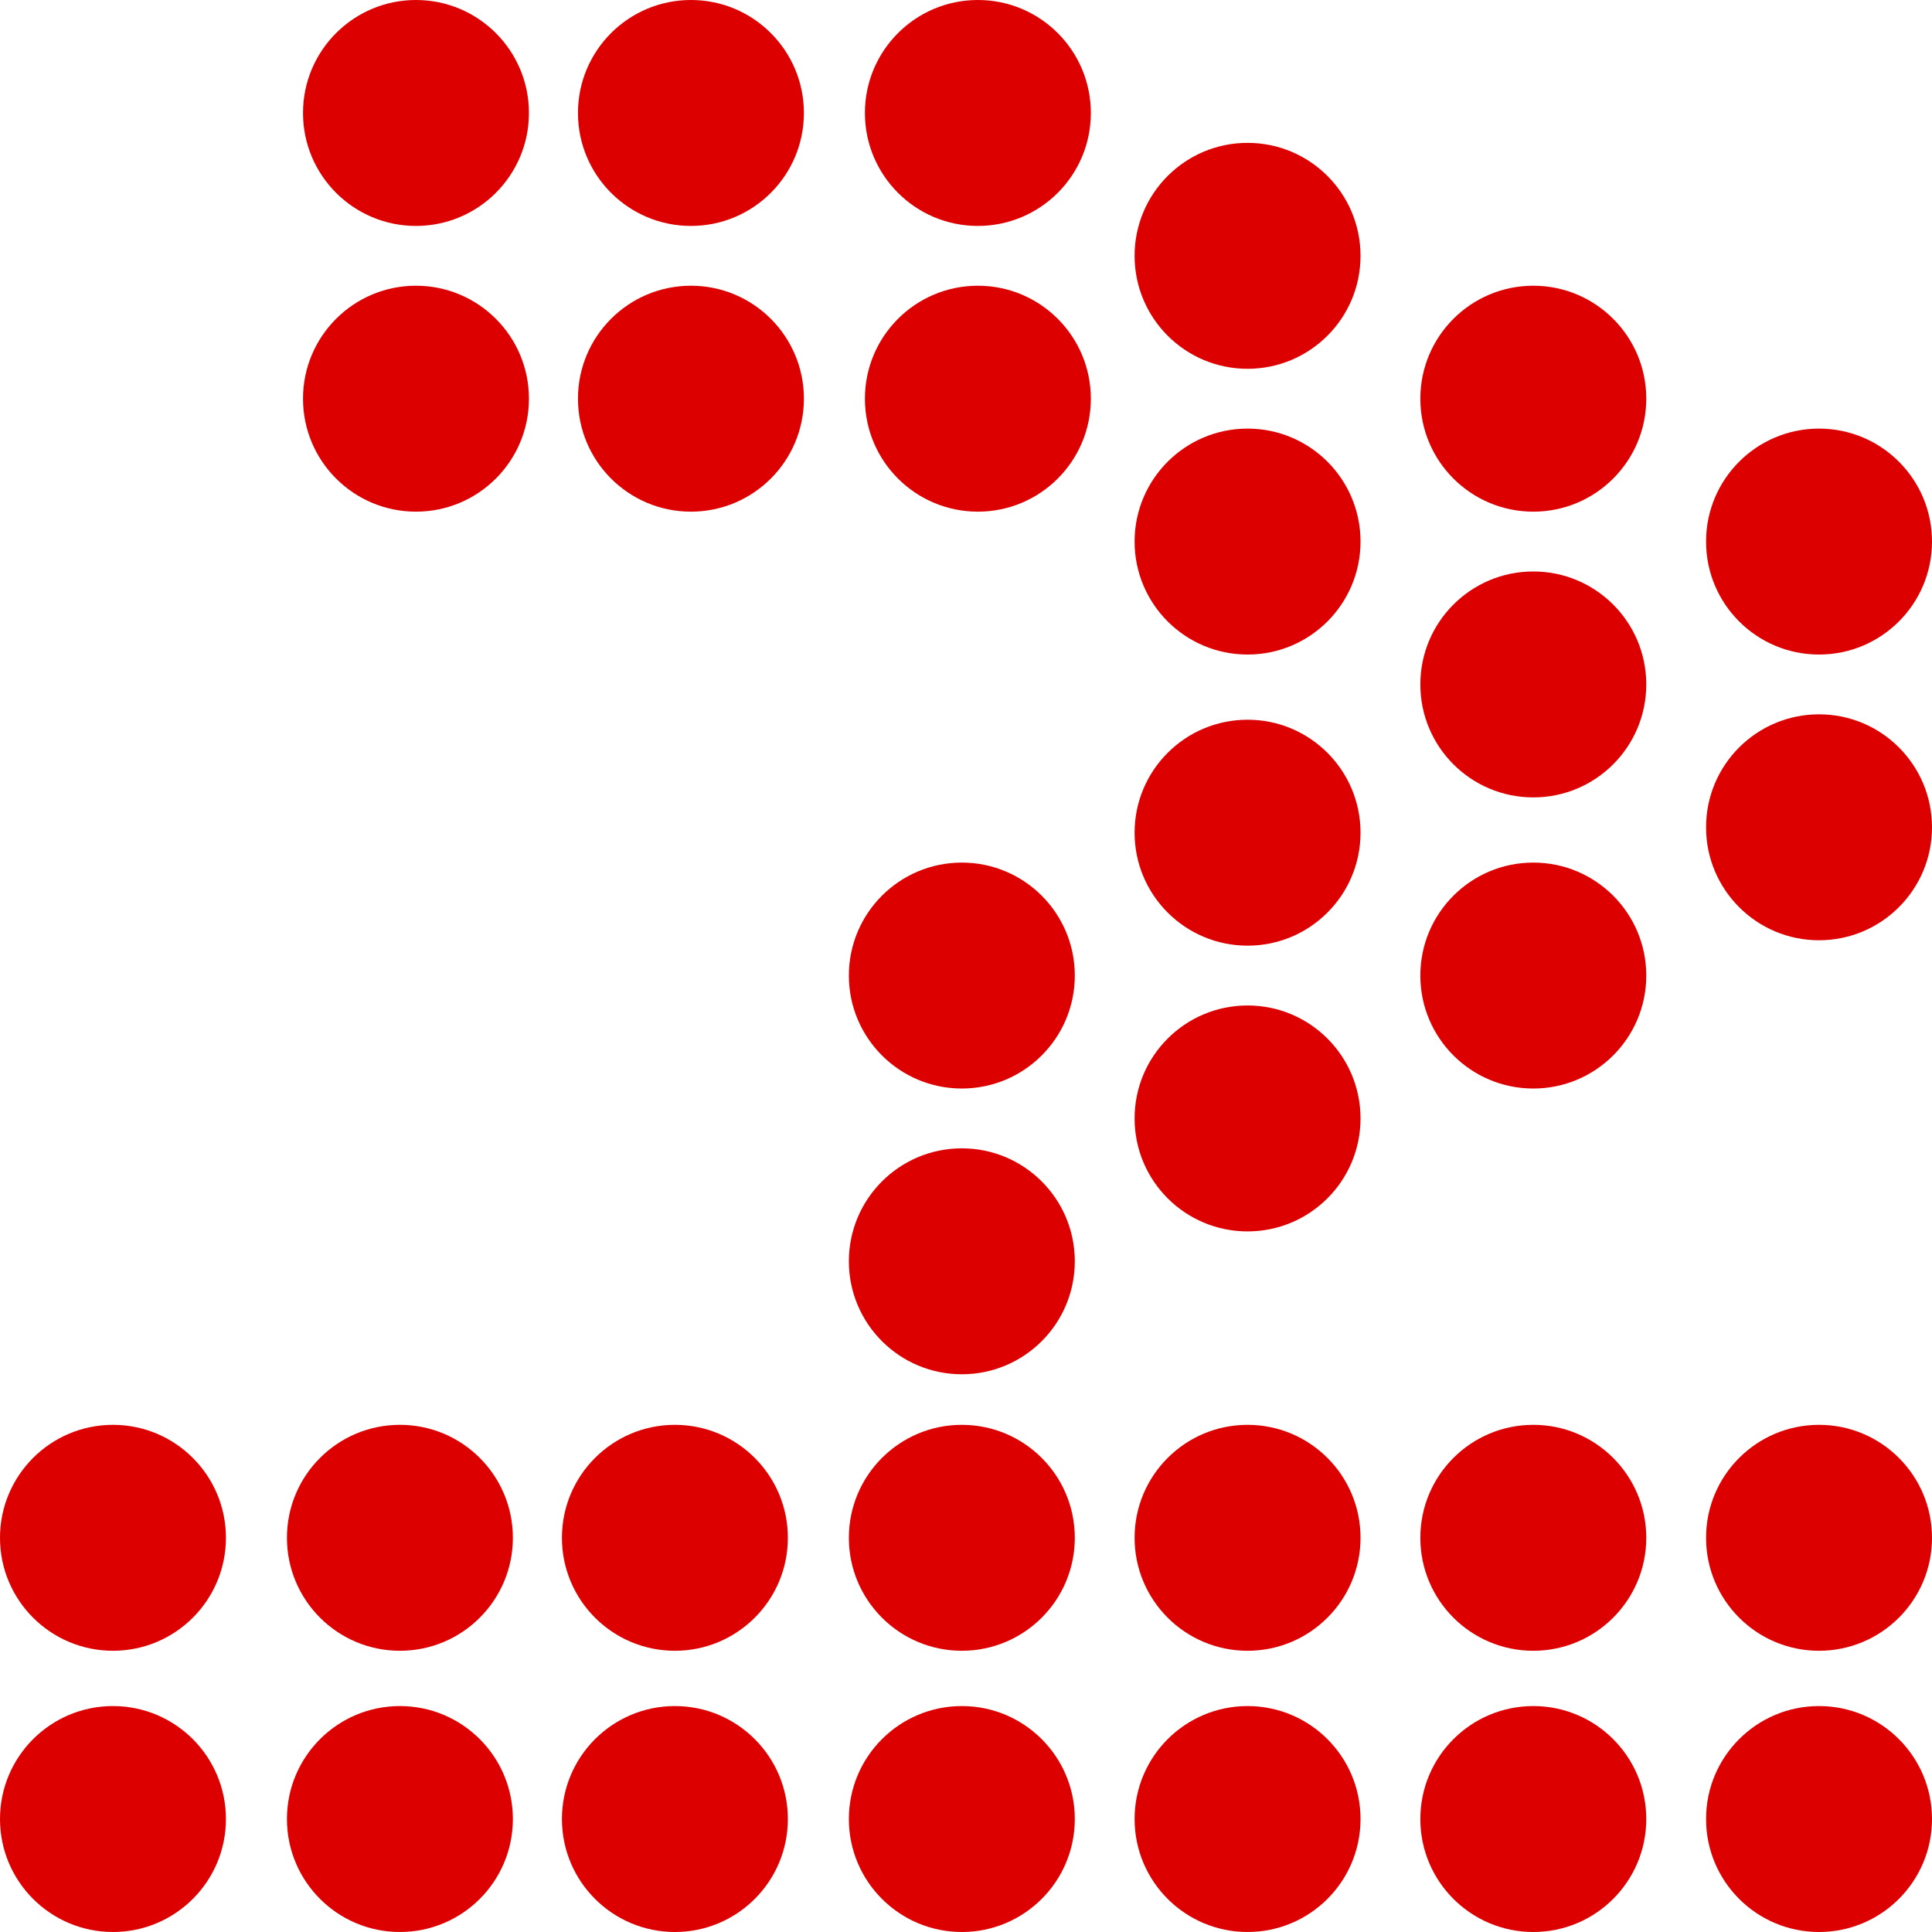
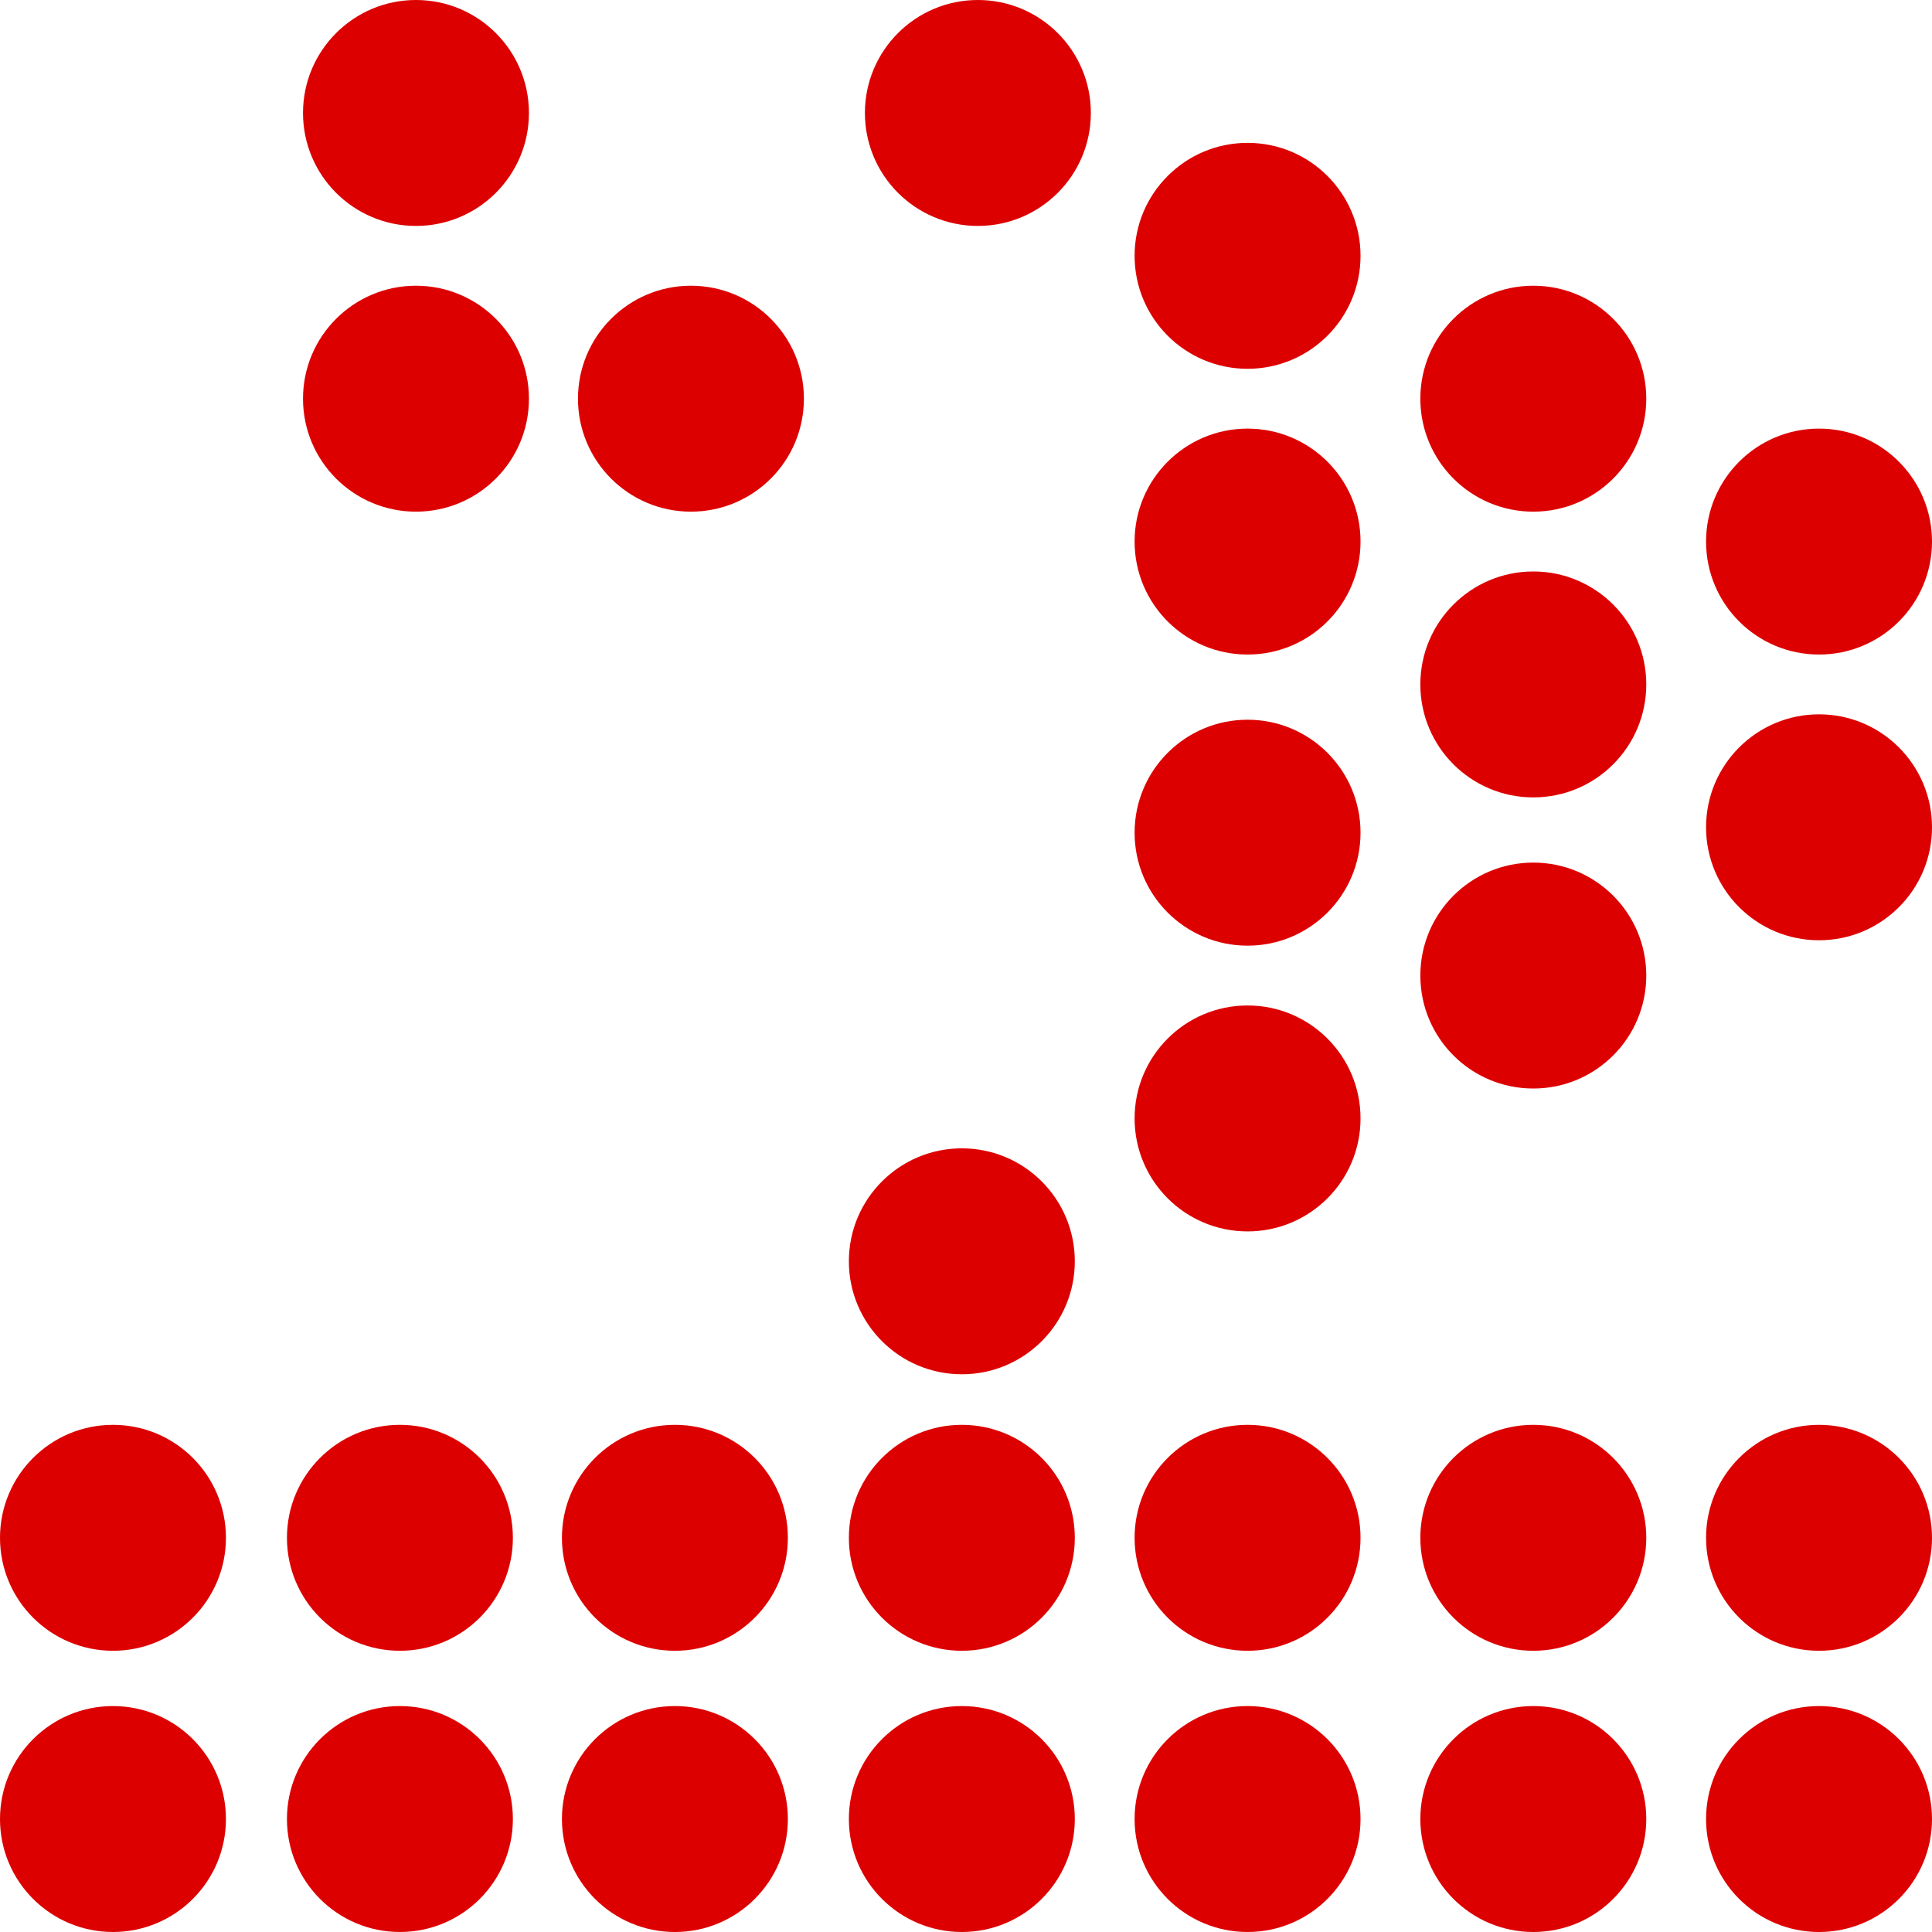
<svg xmlns="http://www.w3.org/2000/svg" xmlns:ns1="http://www.inkscape.org/namespaces/inkscape" xmlns:ns2="http://sodipodi.sourceforge.net/DTD/sodipodi-0.dtd" width="85.51mm" height="85.51mm" viewBox="0 0 85.51 85.51" version="1.1" id="svg5" ns1:version="1.1.2 (0a00cf5339, 2022-02-04)" ns2:docname="logo.svg">
  <ns2:namedview id="namedview7" pagecolor="#ffffff" bordercolor="#666666" borderopacity="1.0" ns1:pageshadow="2" ns1:pageopacity="0.0" ns1:pagecheckerboard="0" ns1:document-units="mm" showgrid="true" ns1:zoom="0.53039953" ns1:cx="385.55841" ns1:cy="218.70306" ns1:window-width="1920" ns1:window-height="1020" ns1:window-x="0" ns1:window-y="0" ns1:window-maximized="1" ns1:current-layer="layer1">
    <ns1:grid type="xygrid" id="grid12388" originx="-52.288" originy="-91.98" />
  </ns2:namedview>
  <defs id="defs2" />
  <g ns1:label="Livello 1" ns1:groupmode="layer" id="layer1" transform="translate(-52.288,-91.98)">
-     <circle style="fill:#dd0000;fill-opacity:1;stroke:none;stroke-width:0.265;paint-order:fill markers stroke" id="path8968-9" cx="94.859" cy="135.158" r="5" />
    <circle style="fill:#dd0000;fill-opacity:1;stroke:none;stroke-width:0.265;paint-order:fill markers stroke" id="path8968-3-6" cx="94.859" cy="147.805" r="5" />
    <circle style="fill:#dd0000;fill-opacity:1;stroke:none;stroke-width:0.265;paint-order:fill markers stroke" id="path8968-9-7" cx="107.505" cy="128.835" r="5" />
    <circle style="fill:#dd0000;fill-opacity:1;stroke:none;stroke-width:0.265;paint-order:fill markers stroke" id="path8968-3-6-6" cx="107.505" cy="141.482" r="5" />
    <circle style="fill:#dd0000;fill-opacity:1;stroke:none;stroke-width:0.265;paint-order:fill markers stroke" id="path8968-9-7-3" cx="120.152" cy="122.273" r="5" />
    <circle style="fill:#dd0000;fill-opacity:1;stroke:none;stroke-width:0.265;paint-order:fill markers stroke" id="path8968-9-7-3-9" cx="120.152" cy="109.626" r="5" />
    <circle style="fill:#dd0000;fill-opacity:1;stroke:none;stroke-width:0.265;paint-order:fill markers stroke" id="path8968-9-7-3-9-1" cx="132.798" cy="115.95" r="5" />
    <circle style="fill:#dd0000;fill-opacity:1;stroke:none;stroke-width:0.265;paint-order:fill markers stroke" id="path8968-9-7-3-9-1-0" cx="132.798" cy="128.596" r="5" />
    <circle style="fill:#dd0000;fill-opacity:1;stroke:none;stroke-width:0.265;paint-order:fill markers stroke" id="path8968-3-6-6-2" cx="120.152" cy="135.158" r="5" />
    <circle style="fill:#dd0000;fill-opacity:1;stroke:none;stroke-width:0.265;paint-order:fill markers stroke" id="path8968-9-7-3-5-1" cx="107.505" cy="103.303" r="5" />
    <circle style="fill:#dd0000;fill-opacity:1;stroke:none;stroke-width:0.265;paint-order:fill markers stroke" id="path8968-3-6-6-2-9-4" cx="107.505" cy="115.95" r="5" />
    <circle style="fill:#dd0000;fill-opacity:1;stroke:none;stroke-width:0.265;paint-order:fill markers stroke" id="path8968-9-7-3-5" cx="95.569" cy="96.98" r="5" />
-     <circle style="fill:#dd0000;fill-opacity:1;stroke:none;stroke-width:0.265;paint-order:fill markers stroke" id="path8968-3-6-6-2-9" cx="95.569" cy="109.626" r="5" />
    <circle style="fill:#dd0000;fill-opacity:1;stroke:none;stroke-width:0.265;paint-order:fill markers stroke" id="path8968" cx="94.859" cy="160.043" r="5" />
    <circle style="fill:#dd0000;fill-opacity:1;stroke:none;stroke-width:0.265;paint-order:fill markers stroke" id="path8968-3" cx="94.859" cy="172.49" r="5" />
-     <circle style="fill:#dd0000;fill-opacity:1;stroke:none;stroke-width:0.265;paint-order:fill markers stroke" id="path8968-9-7-3-5-4" cx="82.869" cy="96.98" r="5" />
    <circle style="fill:#dd0000;fill-opacity:1;stroke:none;stroke-width:0.265;paint-order:fill markers stroke" id="path8968-3-6-6-2-9-8" cx="82.869" cy="109.626" r="5" />
    <circle style="fill:#dd0000;fill-opacity:1;stroke:none;stroke-width:0.265;paint-order:fill markers stroke" id="path8968-4" cx="82.159" cy="160.043" r="5" />
    <circle style="fill:#dd0000;fill-opacity:1;stroke:none;stroke-width:0.265;paint-order:fill markers stroke" id="path8968-3-2" cx="82.159" cy="172.49" r="5" />
    <circle style="fill:#dd0000;fill-opacity:1;stroke:none;stroke-width:0.265;paint-order:fill markers stroke" id="path8968-9-7-3-5-4-5" cx="70.699" cy="96.98" r="5" />
    <circle style="fill:#dd0000;fill-opacity:1;stroke:none;stroke-width:0.265;paint-order:fill markers stroke" id="path8968-3-6-6-2-9-8-5" cx="70.699" cy="109.626" r="5" />
    <circle style="fill:#dd0000;fill-opacity:1;stroke:none;stroke-width:0.265;paint-order:fill markers stroke" id="path8968-4-9" cx="69.988" cy="160.043" r="5" />
    <circle style="fill:#dd0000;fill-opacity:1;stroke:none;stroke-width:0.265;paint-order:fill markers stroke" id="path8968-3-2-0" cx="69.988" cy="172.49" r="5" />
    <circle style="fill:#dd0000;fill-opacity:1;stroke:none;stroke-width:0.265;paint-order:fill markers stroke" id="path8968-4-9-4" cx="57.288" cy="160.043" r="5" />
    <circle style="fill:#dd0000;fill-opacity:1;stroke:none;stroke-width:0.265;paint-order:fill markers stroke" id="path8968-3-2-0-0" cx="57.288" cy="172.49" r="5" />
    <circle style="fill:#dd0000;fill-opacity:1;stroke:none;stroke-width:0.265;paint-order:fill markers stroke" id="path8968-6" cx="120.152" cy="160.043" r="5" />
    <circle style="fill:#dd0000;fill-opacity:1;stroke:none;stroke-width:0.265;paint-order:fill markers stroke" id="path8968-3-7" cx="120.152" cy="172.49" r="5" />
    <circle style="fill:#dd0000;fill-opacity:1;stroke:none;stroke-width:0.265;paint-order:fill markers stroke" id="path8968-69" cx="132.798" cy="160.043" r="5" />
    <circle style="fill:#dd0000;fill-opacity:1;stroke:none;stroke-width:0.265;paint-order:fill markers stroke" id="path8968-3-8" cx="132.798" cy="172.49" r="5" />
    <circle style="fill:#dd0000;fill-opacity:1;stroke:none;stroke-width:0.265;paint-order:fill markers stroke" id="path8968-2" cx="107.505" cy="160.043" r="5" />
    <circle style="fill:#dd0000;fill-opacity:1;stroke:none;stroke-width:0.265;paint-order:fill markers stroke" id="path8968-3-82" cx="107.505" cy="172.49" r="5" />
  </g>
</svg>